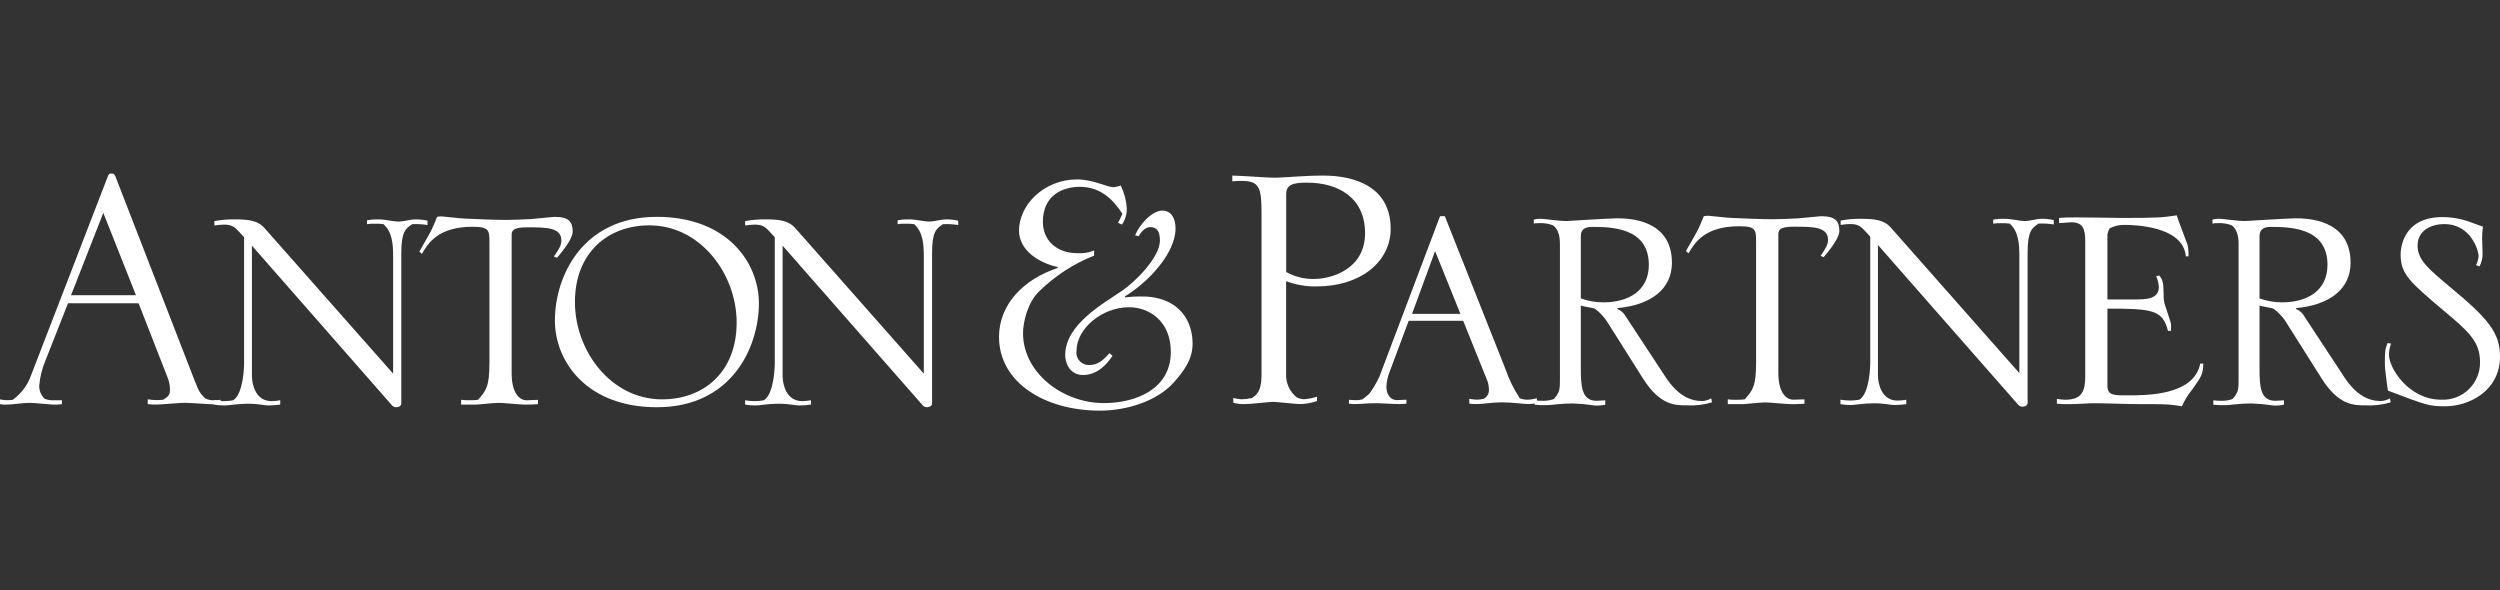
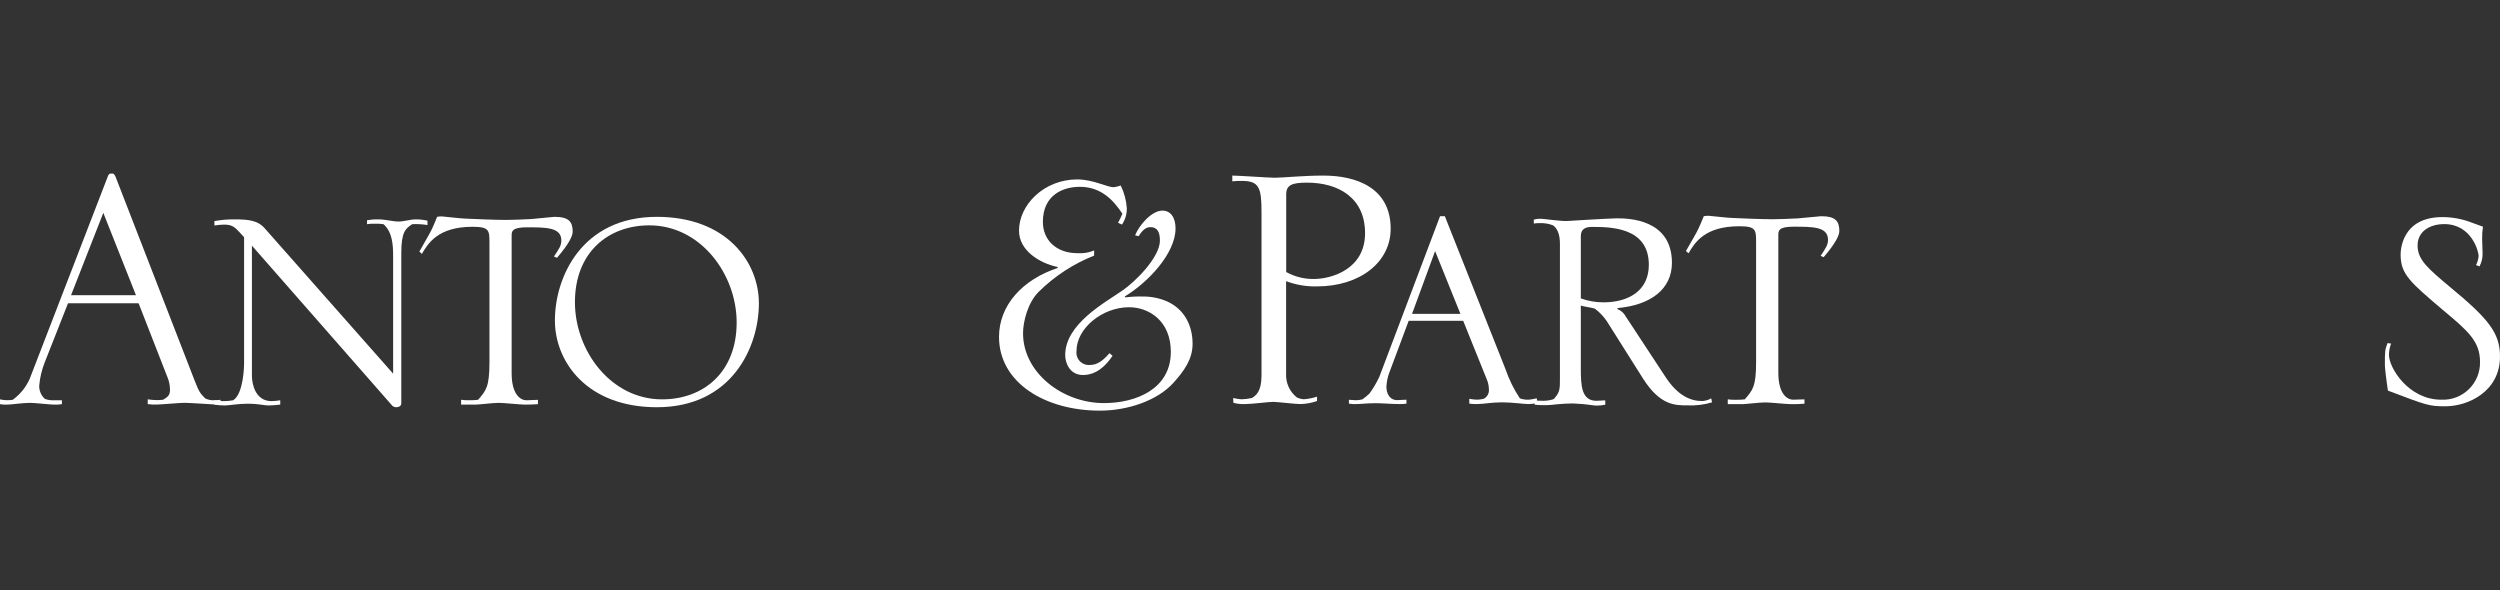
<svg xmlns="http://www.w3.org/2000/svg" width="360" height="85" viewBox="0 0 360 85" fill="none">
  <rect x="0" y="0" width="360" height="85" fill="#333333" stroke="none" />
  <path d="M157.554 36.806C154.584 37.983 151.882 39.745 149.607 41.986C148.009 43.55 147.318 46.295 147.318 47.99C147.318 53.668 153.01 58.046 158.958 58.046C163.654 58.046 168.599 55.971 168.599 50.673C168.599 46.171 165.404 44.241 162.589 44.241C158.771 44.241 155.015 47.236 155.015 50.549C154.981 50.818 155.008 51.092 155.095 51.349C155.183 51.607 155.328 51.841 155.519 52.034C155.711 52.226 155.944 52.373 156.2 52.462C156.457 52.551 156.731 52.58 157 52.548C158.439 52.548 159.38 51.234 159.767 50.86L160.21 51.234C159.207 52.734 157.83 54 155.949 54C154.068 54 153.39 52.312 153.39 51.13C153.39 46.634 159.144 43.57 161.648 41.821C163.398 40.638 167.029 37.076 167.029 34.641C167.029 33.327 166.593 32.705 165.646 32.705C164.83 32.705 164.332 33.452 163.958 34.012L163.453 33.888C164.02 32.449 165.832 30.326 167.396 30.326C168.523 30.326 169.277 31.266 169.277 32.892C169.277 36.516 165.272 40.7 161.952 42.699L162.077 42.823C162.907 42.717 163.744 42.675 164.581 42.699C165.769 42.689 166.946 42.925 168.039 43.391C170.542 44.518 171.732 46.849 171.732 49.511C171.732 51.759 170.48 53.447 168.966 55.134C166.649 57.693 162.388 59.132 158.384 59.132C150.437 59.132 143.859 55.072 143.859 48.516C143.859 43.951 147.241 40.264 152.311 38.584V38.452C149.676 37.892 146.737 36.08 146.737 33.21C146.737 29.523 150.305 25.837 155.126 25.837C157.381 25.837 159.442 26.964 160.382 26.964C160.723 26.912 161.059 26.828 161.385 26.715C161.883 27.73 162.179 28.832 162.257 29.959C162.283 30.805 162.041 31.638 161.565 32.338L160.998 32.082C161.236 31.661 161.446 31.224 161.627 30.775C160.375 28.901 158.626 26.902 155.493 26.902C153.051 26.902 150.174 28.085 150.174 31.958C150.174 34.462 151.986 36.46 155.181 36.46C155.992 36.516 156.804 36.381 157.554 36.066V36.82" fill="white" />
  <path d="M10.229 42.512L14.877 30.651L19.58 42.512H10.229ZM4.516 53.931C4.023 55.399 3.079 56.675 1.819 57.576C1.214 57.666 0.597 57.643 0 57.507L0 58.198C0.351 58.264 0.709 58.285 1.065 58.261C1.694 58.261 3.264 58.011 4.33 58.011C4.959 58.011 7.221 58.261 7.719 58.261C8.119 58.283 8.52 58.262 8.915 58.198V57.638H7.781C7.334 57.661 6.888 57.595 6.467 57.444C6.194 57.202 5.979 56.902 5.838 56.565C5.697 56.229 5.633 55.865 5.651 55.501C5.757 54.338 6.032 53.196 6.467 52.112L9.793 43.674H19.96L24.207 54.56C24.384 55.062 24.475 55.591 24.477 56.123C24.477 56.877 24.228 57.126 23.474 57.569C22.741 57.645 22.001 57.622 21.274 57.5V58.191C21.712 58.25 22.154 58.27 22.596 58.254C23.163 58.254 25.922 58.005 26.545 58.005C27.299 58.005 30.944 58.254 31.068 58.254C31.317 58.254 31.566 58.191 31.76 58.191V57.569C31.449 57.62 31.134 57.641 30.819 57.631C30.384 57.654 29.951 57.566 29.56 57.375C28.869 56.684 28.682 56.497 28.052 54.865L16.634 25.436C16.564 25.267 16.455 25.117 16.316 25H15.818C15.703 25.076 15.614 25.184 15.562 25.311L4.516 53.931Z" fill="white" />
  <path d="M30.882 57.638C31.773 57.804 32.688 57.804 33.579 57.638C35.087 56.691 35.149 52.617 35.149 52.43V34.164L34.52 33.472C33.766 32.656 33.392 32.345 32.258 32.345C31.795 32.355 31.333 32.397 30.875 32.47V31.84C31.825 31.659 32.792 31.576 33.759 31.591C35.709 31.591 37.086 31.716 38.089 32.843L56.611 53.806V36.924C56.611 35.167 56.486 33.41 55.227 32.283C54.813 32.225 54.394 32.202 53.975 32.214C53.598 32.202 53.221 32.225 52.848 32.283V31.716C53.386 31.617 53.933 31.575 54.48 31.591C55.608 31.591 56.486 31.902 57.427 31.902C58.118 31.902 59.121 31.591 59.813 31.591C60.399 31.583 60.984 31.645 61.556 31.778V32.407C60.829 32.285 60.092 32.243 59.356 32.283C58.416 32.905 57.786 33.348 57.786 36.433V58.074C57.786 58.516 57.351 58.641 57.039 58.641C56.902 58.639 56.767 58.603 56.646 58.537C56.526 58.47 56.423 58.376 56.348 58.261L36.277 35.374V54.118C36.277 55.314 36.782 57.763 39.099 57.763C39.521 57.755 39.942 57.713 40.357 57.638V58.261C39.796 58.338 39.23 58.379 38.663 58.385C37.971 58.385 37.342 58.136 35.647 58.136C34.209 58.136 33.012 58.385 32.383 58.385C31.88 58.392 31.377 58.35 30.882 58.261V57.638" fill="white" />
  <path d="M70.481 35.043C70.481 33.162 70.481 32.657 68.039 32.657C63.08 32.657 61.635 35.043 60.756 36.551C60.632 36.482 60.507 36.295 60.383 36.233C61.192 34.794 61.946 33.535 62.202 32.968C62.458 32.401 62.762 31.716 62.942 31.225C63.169 31.175 63.401 31.155 63.633 31.163C63.827 31.163 66.455 31.481 67.022 31.481C68.219 31.543 71.352 31.668 72.86 31.668C73.489 31.668 75.557 31.606 76.505 31.543L79.825 31.225C81.899 31.225 82.466 31.917 82.466 33.362C82.466 34.054 81.775 35.306 80.205 37.125L79.769 36.938C80.516 35.811 80.834 35.368 80.834 34.621C80.834 32.733 78.635 32.733 75.875 32.733C73.738 32.733 73.676 33.3 73.676 33.929V53.745C73.676 56.885 74.997 57.639 75.813 57.639L77.466 57.576V58.199C76.394 58.261 76.394 58.261 75.578 58.261C74.762 58.261 72.632 58.012 71.816 58.012C70.999 58.012 68.994 58.261 68.551 58.261H66.4V57.569C66.794 57.621 67.192 57.642 67.59 57.632C68.01 57.64 68.431 57.62 68.848 57.569C69.976 56.248 70.474 55.75 70.481 52.23V35.043" fill="white" />
  <path d="M82.79 43.515C82.79 36.356 87.563 32.449 93.524 32.449C100.932 32.469 106.078 39.524 106.078 46.441C106.078 53.599 101.305 57.507 95.343 57.507C87.936 57.507 82.79 50.48 82.79 43.515V43.515ZM79.906 46.15C79.906 52.112 84.547 58.641 94.59 58.641C105.386 58.641 109.28 49.982 109.28 43.674C109.28 37.74 104.632 31.225 94.59 31.225C83.8 31.225 79.906 39.877 79.906 46.15V46.15Z" fill="white" />
-   <path d="M107.301 57.638C108.192 57.804 109.107 57.804 109.998 57.638C111.506 56.691 111.568 52.617 111.568 52.43V34.164L110.939 33.472C110.185 32.656 109.811 32.345 108.684 32.345C108.221 32.355 107.759 32.397 107.301 32.47V31.84C108.251 31.659 109.218 31.576 110.185 31.591C112.128 31.591 113.512 31.716 114.514 32.843L133.029 53.806V36.924C133.029 35.167 132.905 33.41 131.646 32.283C131.229 32.229 130.808 32.206 130.387 32.214C130.01 32.202 129.633 32.225 129.26 32.283V31.716C129.798 31.617 130.345 31.575 130.892 31.591C132.02 31.591 132.898 31.902 133.839 31.902C134.53 31.902 135.533 31.591 136.225 31.591C136.816 31.581 137.406 31.644 137.981 31.778V32.407C137.257 32.285 136.522 32.243 135.789 32.283C134.841 32.905 134.212 33.348 134.219 36.433V58.074C134.219 58.51 133.776 58.641 133.465 58.641C133.328 58.639 133.193 58.603 133.072 58.537C132.952 58.47 132.849 58.376 132.774 58.261L112.695 35.374V54.118C112.695 55.314 113.2 57.763 115.524 57.763C115.944 57.755 116.363 57.713 116.776 57.638V58.261C116.215 58.341 115.649 58.383 115.082 58.385C114.39 58.385 113.761 58.136 112.066 58.136C110.628 58.136 109.431 58.385 108.809 58.385C108.303 58.392 107.798 58.35 107.301 58.261V57.638" fill="white" />
  <path d="M185.213 27.995C185.213 26.612 186.092 26.3 188.222 26.3C192.676 26.3 196.57 28.438 196.57 33.583C196.57 38.729 191.798 40.175 189.169 40.175C187.786 40.188 186.423 39.843 185.213 39.172V27.995ZM177.605 57.998C178.177 58.157 178.77 58.22 179.362 58.184C180.303 58.184 182.689 57.866 183.38 57.866C183.754 57.866 186.576 58.184 187.205 58.184C188.039 58.172 188.866 58.025 189.653 57.749V57.119C189.043 57.315 188.412 57.441 187.772 57.493C187.425 57.472 187.085 57.388 186.769 57.244C186.256 56.846 185.845 56.33 185.572 55.741C185.298 55.151 185.171 54.504 185.199 53.855V40.486C186.621 41.023 188.134 41.279 189.653 41.24C195.802 41.24 200.256 37.781 200.256 32.94C200.256 27.103 195.415 25.284 190.573 25.284C187.558 25.284 184.798 25.595 183.546 25.595C182.73 25.595 178.401 25.284 177.453 25.284V26.114C177.912 26.062 178.374 26.041 178.836 26.051C181.347 26.051 181.658 27.054 181.658 30.63V54.049C181.658 56.435 180.849 56.94 180.275 57.313C179.78 57.426 179.275 57.489 178.767 57.5C178.366 57.472 177.968 57.409 177.578 57.313L177.605 57.998Z" fill="white" />
  <path d="M203.334 45.196L206.654 36.156L210.299 45.196H203.334ZM194.246 58.122C194.598 58.182 194.955 58.203 195.311 58.184C195.941 58.184 196.881 58.06 198.078 58.06C199.018 58.06 200.464 58.184 201.467 58.184C201.823 58.196 202.179 58.175 202.532 58.122V57.555C202.089 57.555 201.653 57.617 201.211 57.617C200.021 57.617 199.641 56.552 199.641 55.674C199.68 54.963 199.829 54.263 200.083 53.599L202.85 46.199H210.7L214.089 54.609C214.285 55.063 214.391 55.552 214.4 56.047C214.43 56.327 214.374 56.609 214.239 56.857C214.105 57.104 213.898 57.304 213.646 57.431C213.338 57.503 213.023 57.544 212.706 57.555C212.327 57.541 211.951 57.499 211.578 57.431V58.122C211.952 58.172 212.329 58.193 212.706 58.184C213.584 58.184 214.836 57.935 216.281 57.935C217.727 57.935 219.484 58.184 220.051 58.184C220.476 58.181 220.899 58.14 221.316 58.06V57.368C221.13 57.368 220.438 57.555 220.127 57.555C219.699 57.574 219.272 57.511 218.868 57.368C217.996 56.063 217.298 54.649 216.793 53.163L208.058 31.135H207.366L198.638 54.228C198.239 55.089 197.757 55.909 197.199 56.677C196.88 56.974 196.543 57.251 196.19 57.507C195.863 57.596 195.525 57.638 195.187 57.631C194.875 57.631 194.557 57.569 194.246 57.569V58.122Z" fill="white" />
  <path d="M227.638 33.991C227.638 32.926 228.392 32.677 229.208 32.677C231.85 32.677 237.432 32.677 237.432 38.134C237.432 41.841 234.548 43.536 230.903 43.536C229.789 43.542 228.684 43.35 227.638 42.968V33.991V33.991ZM224.63 54.519C224.63 56.082 224.63 56.462 223.751 57.465C223.267 57.633 222.757 57.718 222.244 57.714C221.825 57.721 221.407 57.701 220.992 57.652V58.281C221.575 58.338 222.162 58.359 222.748 58.343C223.122 58.343 223.565 58.281 224.187 58.219C224.809 58.157 225.826 58.094 226.449 58.094C227.763 58.157 228.33 58.219 228.773 58.281C229.215 58.343 229.651 58.406 229.9 58.406C230.323 58.405 230.744 58.364 231.159 58.281V57.652C230.716 57.652 230.343 57.714 229.9 57.714C227.707 57.714 227.638 55.522 227.638 52.949V43.999C227.894 44.123 229.333 44.317 229.651 44.442C230.309 44.93 230.881 45.523 231.345 46.198L236.616 54.546C239.064 58.371 241.194 58.371 242.958 58.371C244.166 58.434 245.376 58.286 246.534 57.935C246.471 57.749 246.471 57.493 246.409 57.368C246.008 57.604 245.553 57.735 245.088 57.749C243.456 57.749 241.63 56.995 239.88 54.353L234.105 45.569C233.846 45.085 233.425 44.708 232.915 44.504V44.365C237.757 43.93 240.758 41.599 240.758 37.843C240.758 31.501 234.423 31.439 232.791 31.439C232.161 31.439 230.218 31.564 228.959 31.626L225.757 31.819C224.63 31.882 222.555 31.501 221.683 31.501C221.407 31.507 221.133 31.549 220.867 31.626V32.193C221.137 32.145 221.41 32.124 221.683 32.131C222.346 32.1 223.007 32.206 223.627 32.442C224.187 32.822 224.63 33.638 224.63 35.077V54.519Z" fill="white" />
  <path d="M252.878 34.967C252.878 33.078 252.878 32.581 250.43 32.581C245.471 32.581 244.025 34.967 243.154 36.467C243.029 36.405 242.898 36.218 242.773 36.156C243.59 34.711 244.343 33.459 244.592 32.892C244.841 32.325 245.16 31.633 245.346 31.135C245.573 31.086 245.806 31.065 246.038 31.073C246.225 31.073 248.86 31.384 249.427 31.384C250.617 31.446 253.757 31.571 255.264 31.571C255.887 31.571 257.962 31.508 258.902 31.446L262.229 31.135C264.304 31.135 264.864 31.827 264.864 33.272C264.864 33.964 264.172 35.216 262.602 37.035L262.167 36.848C262.921 35.714 263.232 35.278 263.232 34.524C263.232 32.643 261.039 32.643 258.28 32.643C256.143 32.643 256.08 33.203 256.08 33.832V53.668C256.08 56.801 257.394 57.555 258.211 57.555L259.843 57.507V58.136C258.778 58.198 258.778 58.198 257.962 58.198C257.146 58.198 255.015 57.949 254.199 57.949C253.383 57.949 251.37 58.198 250.935 58.198H248.798V57.507C249.192 57.559 249.59 57.579 249.987 57.569C250.408 57.578 250.828 57.557 251.246 57.507C252.38 56.193 252.878 55.688 252.878 52.174V34.967Z" fill="white" />
-   <path d="M265.051 57.555C265.508 57.633 265.971 57.674 266.434 57.679C266.877 57.671 267.319 57.63 267.755 57.555C269.256 56.614 269.318 52.534 269.318 52.347V34.088L268.696 33.396C267.935 32.58 267.562 32.262 266.434 32.262C265.971 32.273 265.509 32.314 265.051 32.386V31.764C266.003 31.577 266.972 31.491 267.942 31.508C269.886 31.508 271.269 31.633 272.272 32.767L290.787 53.73V36.847C290.787 35.084 290.662 33.334 289.403 32.2C288.988 32.148 288.57 32.127 288.152 32.138C287.772 32.127 287.393 32.148 287.017 32.2V31.633C287.555 31.534 288.103 31.492 288.65 31.508C289.784 31.508 290.662 31.826 291.603 31.826C292.294 31.826 293.297 31.508 293.989 31.508C294.578 31.497 295.166 31.562 295.739 31.702V32.324C295.015 32.202 294.279 32.16 293.546 32.2C292.606 32.829 291.976 33.272 291.976 36.349V57.998C291.976 58.433 291.541 58.558 291.222 58.558C291.086 58.556 290.951 58.521 290.831 58.456C290.71 58.391 290.607 58.298 290.531 58.184L270.425 35.278V54.048C270.425 55.238 270.93 57.686 273.247 57.686C273.669 57.678 274.09 57.637 274.506 57.562V58.198C273.942 58.275 273.373 58.317 272.804 58.323C272.113 58.323 271.49 58.074 269.796 58.074C268.35 58.074 267.161 58.323 266.531 58.323C266.026 58.329 265.521 58.287 265.023 58.198V57.569" fill="white" />
-   <path d="M314.762 36.91C314.388 32.581 307.417 32.387 305.978 32.387C305.213 32.354 304.453 32.529 303.779 32.892C303.619 33.184 303.514 33.503 303.467 33.833V43.121H307.292C308.987 43.121 310.875 43.121 310.875 41.302C310.837 40.781 310.708 40.271 310.494 39.794C310.626 39.732 310.806 39.732 310.93 39.67C311.187 39.952 311.362 40.298 311.435 40.673C311.622 41.427 311.497 42.616 311.622 43.377C311.691 43.937 312.631 46.323 312.631 46.759V47.644H312.189C311.435 44.629 309.927 44.435 303.467 44.442V55.55C303.467 56.933 304.408 56.933 306.234 56.933C309.249 56.933 315.917 56.933 316.837 52.354H317.279C317.217 53.924 317.03 54.173 315.709 56.055C315.092 56.794 314.584 57.619 314.201 58.503C313.51 58.379 312.887 58.316 312.258 58.254C311.442 58.192 308.993 58.192 307.866 58.192C305.791 58.192 303.661 58.067 301.586 58.067C300.459 58.067 299.331 58.192 298.197 58.192C297.528 58.221 296.858 58.2 296.191 58.13V57.438C296.586 57.51 296.986 57.552 297.388 57.562C299.961 57.562 300.272 56.124 300.272 54.104V34.773C300.272 33.079 300.023 32.007 298.266 32.007L296.51 32.131V31.384L297.45 31.322C298.771 31.26 304.415 31.384 305.604 31.384C310.937 31.384 311.255 31.322 313.448 31.011C313.641 31.702 315.018 35.216 315.018 35.278C315.124 35.815 315.165 36.363 315.142 36.91H314.769" fill="white" />
-   <path d="M325.372 33.991C325.372 32.926 326.126 32.677 326.935 32.677C329.577 32.677 335.158 32.677 335.158 38.134C335.158 41.841 332.274 43.536 328.629 43.536C327.518 43.543 326.415 43.351 325.372 42.968V33.991ZM322.356 54.519C322.356 56.082 322.356 56.462 321.478 57.465C320.996 57.633 320.488 57.718 319.977 57.714C319.557 57.721 319.136 57.701 318.718 57.652V58.281C319.302 58.338 319.889 58.359 320.475 58.343C320.848 58.343 321.291 58.281 321.914 58.219C322.536 58.157 323.553 58.094 324.175 58.094C325.496 58.157 326.056 58.219 326.499 58.281C326.942 58.343 327.377 58.406 327.626 58.406C328.049 58.405 328.471 58.364 328.885 58.281V57.652C328.443 57.652 328.069 57.714 327.626 57.714C325.434 57.714 325.372 55.522 325.372 52.949V43.999C325.621 44.123 327.066 44.317 327.377 44.442C328.035 44.93 328.608 45.523 329.072 46.198L334.342 54.546C336.791 58.371 338.928 58.371 340.684 58.371C341.893 58.434 343.102 58.286 344.26 57.935C344.198 57.749 344.198 57.493 344.136 57.368C343.734 57.604 343.28 57.735 342.815 57.749C341.182 57.749 339.356 56.995 337.607 54.353L331.832 45.569C331.575 45.083 331.153 44.706 330.642 44.504V44.365C335.483 43.93 338.485 41.599 338.485 37.843C338.485 31.501 332.15 31.439 330.517 31.439C329.895 31.439 327.945 31.564 326.686 31.626L323.49 31.819C322.356 31.882 320.288 31.501 319.403 31.501C319.129 31.507 318.857 31.549 318.594 31.626V32.193C318.861 32.146 319.132 32.125 319.403 32.131C320.068 32.099 320.732 32.205 321.353 32.442C321.914 32.822 322.356 33.638 322.356 35.077V54.519Z" fill="white" />
  <path d="M344.321 49.464C344.122 49.985 344.016 50.538 344.01 51.096C344.01 52.977 346.832 57.556 351.535 57.556C352.267 57.591 352.998 57.475 353.684 57.215C354.369 56.955 354.993 56.557 355.518 56.044C356.042 55.532 356.455 54.918 356.732 54.239C357.008 53.56 357.141 52.831 357.123 52.099C357.123 49.145 355.366 47.645 351.915 44.754C347.018 40.604 345.69 39.483 345.69 36.661C345.69 36.094 345.815 31.26 351.715 31.26C353.175 31.264 354.622 31.541 355.982 32.076L357.545 32.643C357.453 33.224 357.414 33.812 357.427 34.4L357.49 36.475C357.509 37.132 357.357 37.783 357.047 38.363L356.549 38.169C356.759 37.76 356.886 37.313 356.922 36.855C356.922 36.226 355.92 32.27 351.964 32.27C349.958 32.27 348.132 33.279 348.132 35.347C348.132 37.415 349.64 38.674 352.78 41.309C358.313 45.888 360 47.9 360 51.352C360 56.373 355.415 58.503 352.157 58.503C349.833 58.503 349.64 58.441 343.858 56.248C343.546 54.111 343.422 52.859 343.422 52.541C343.422 50.598 343.422 50.411 343.802 49.408L344.3 49.47" fill="white" />
</svg>